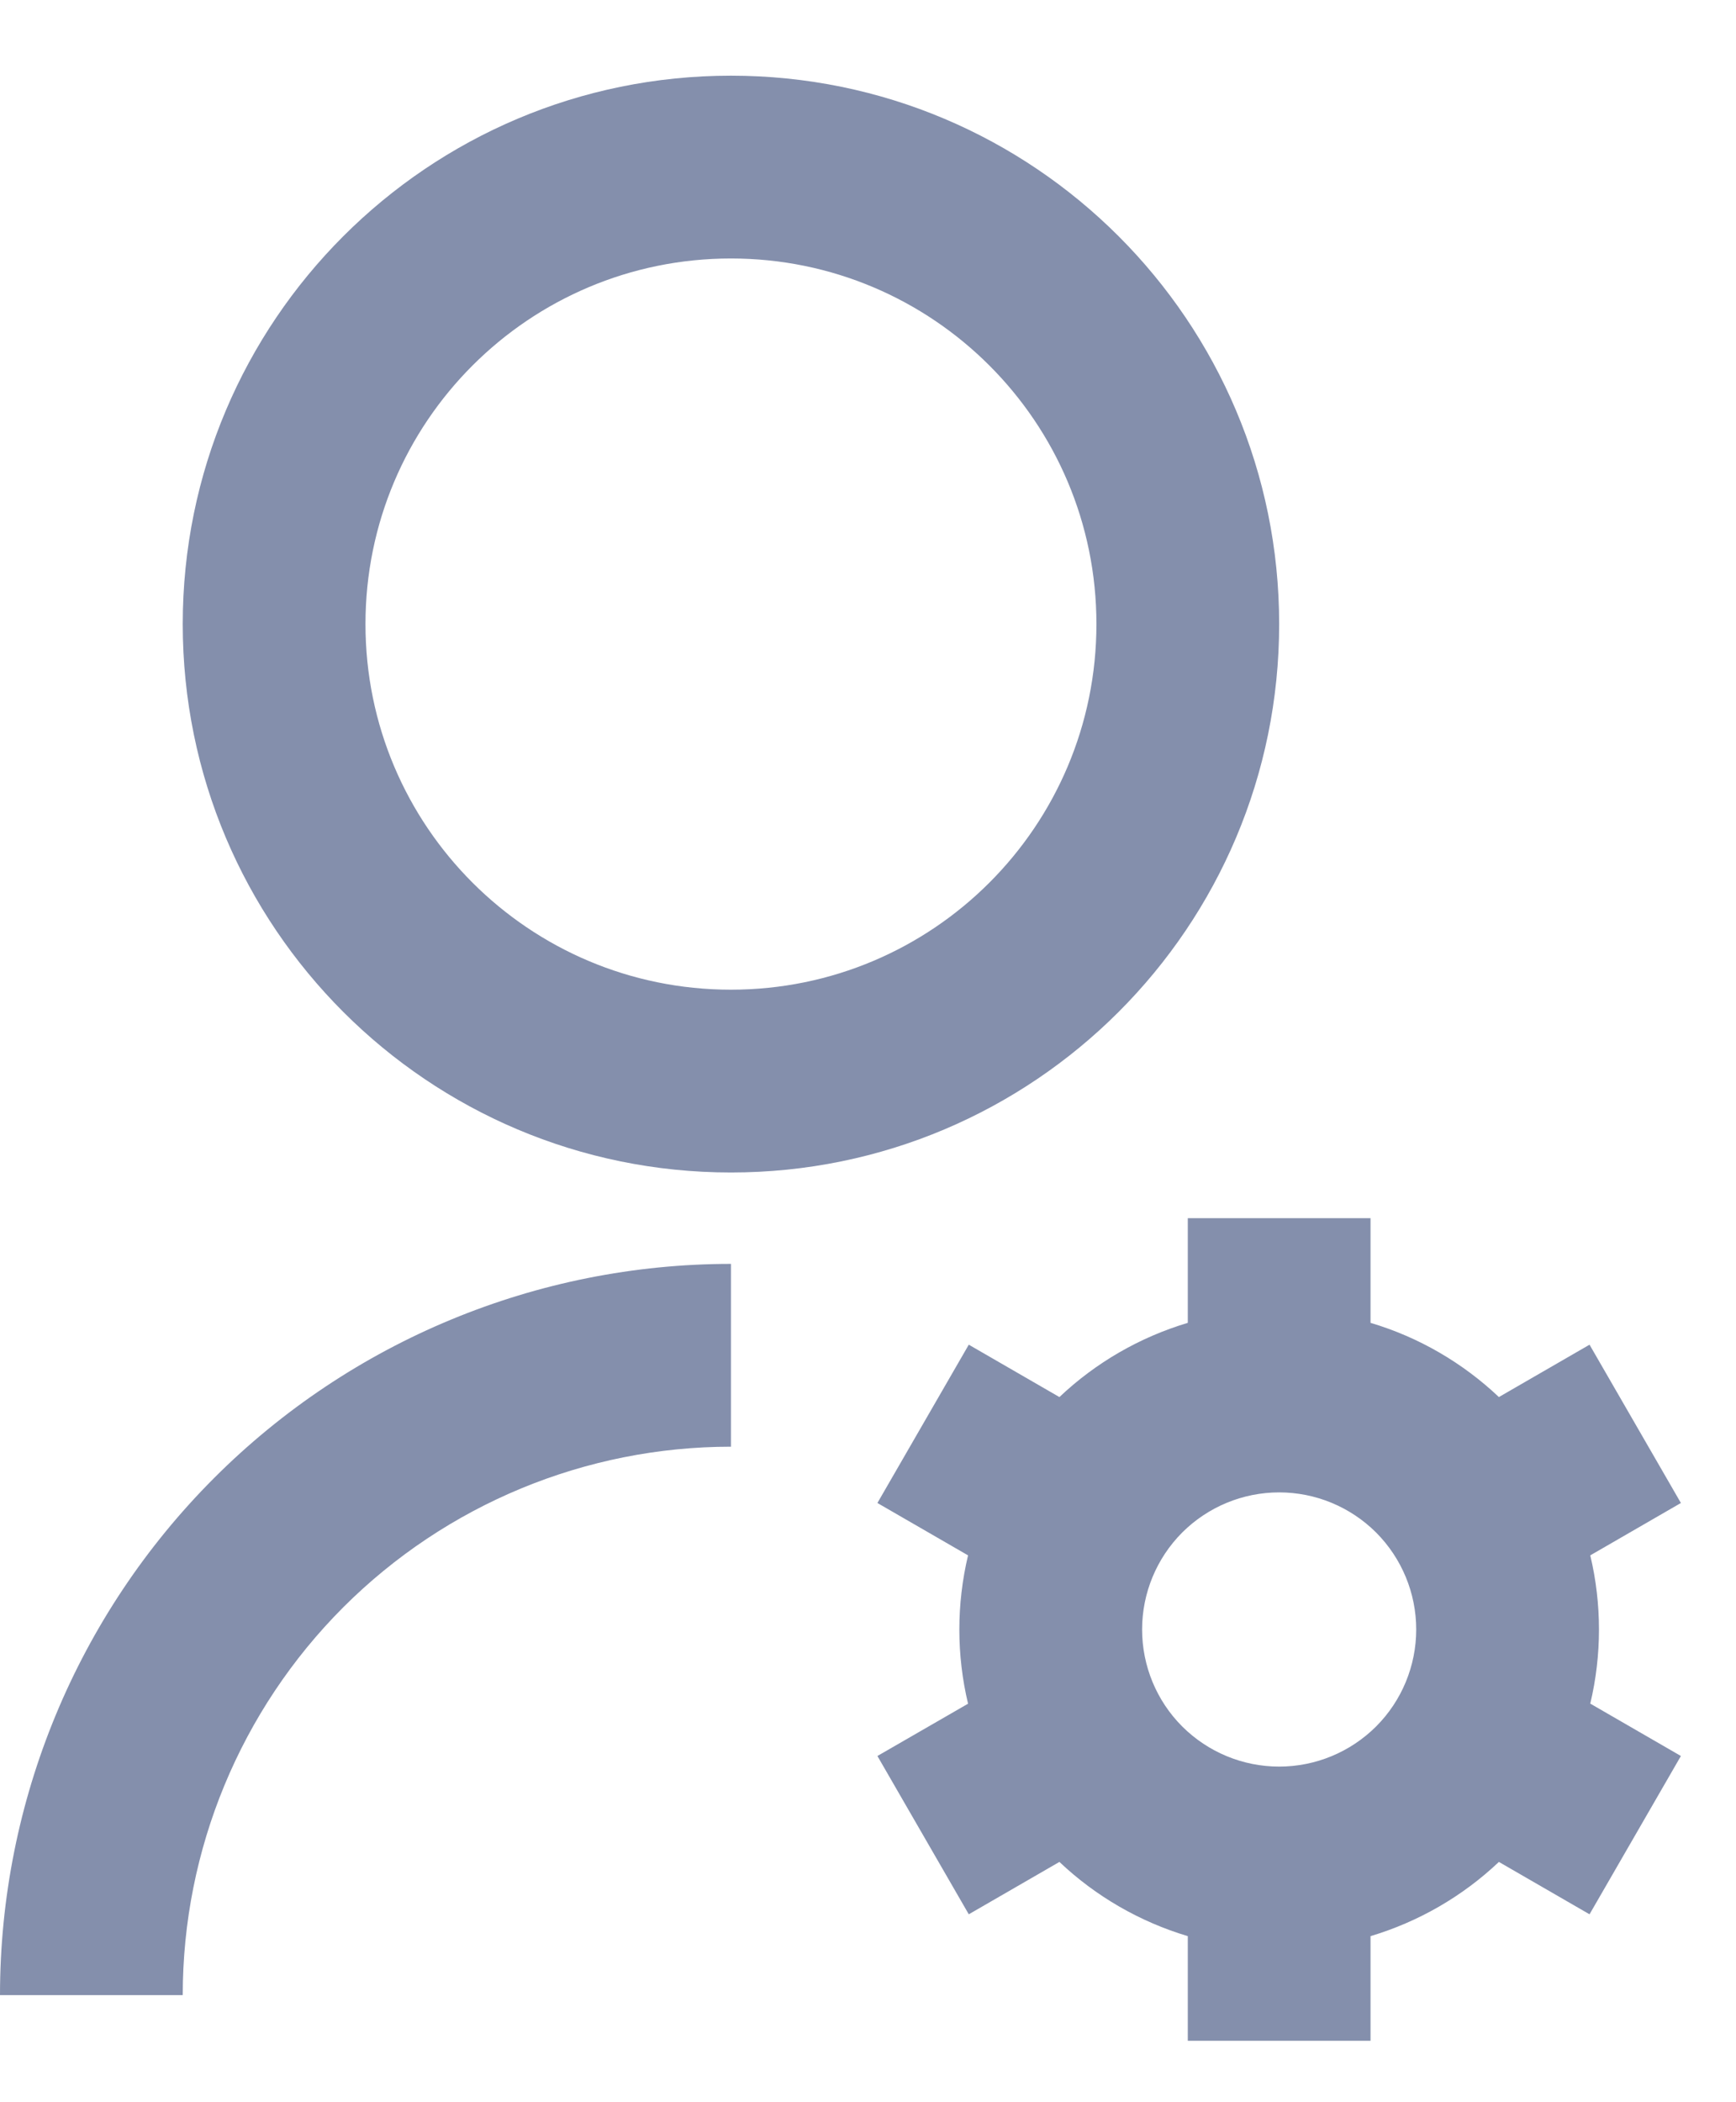
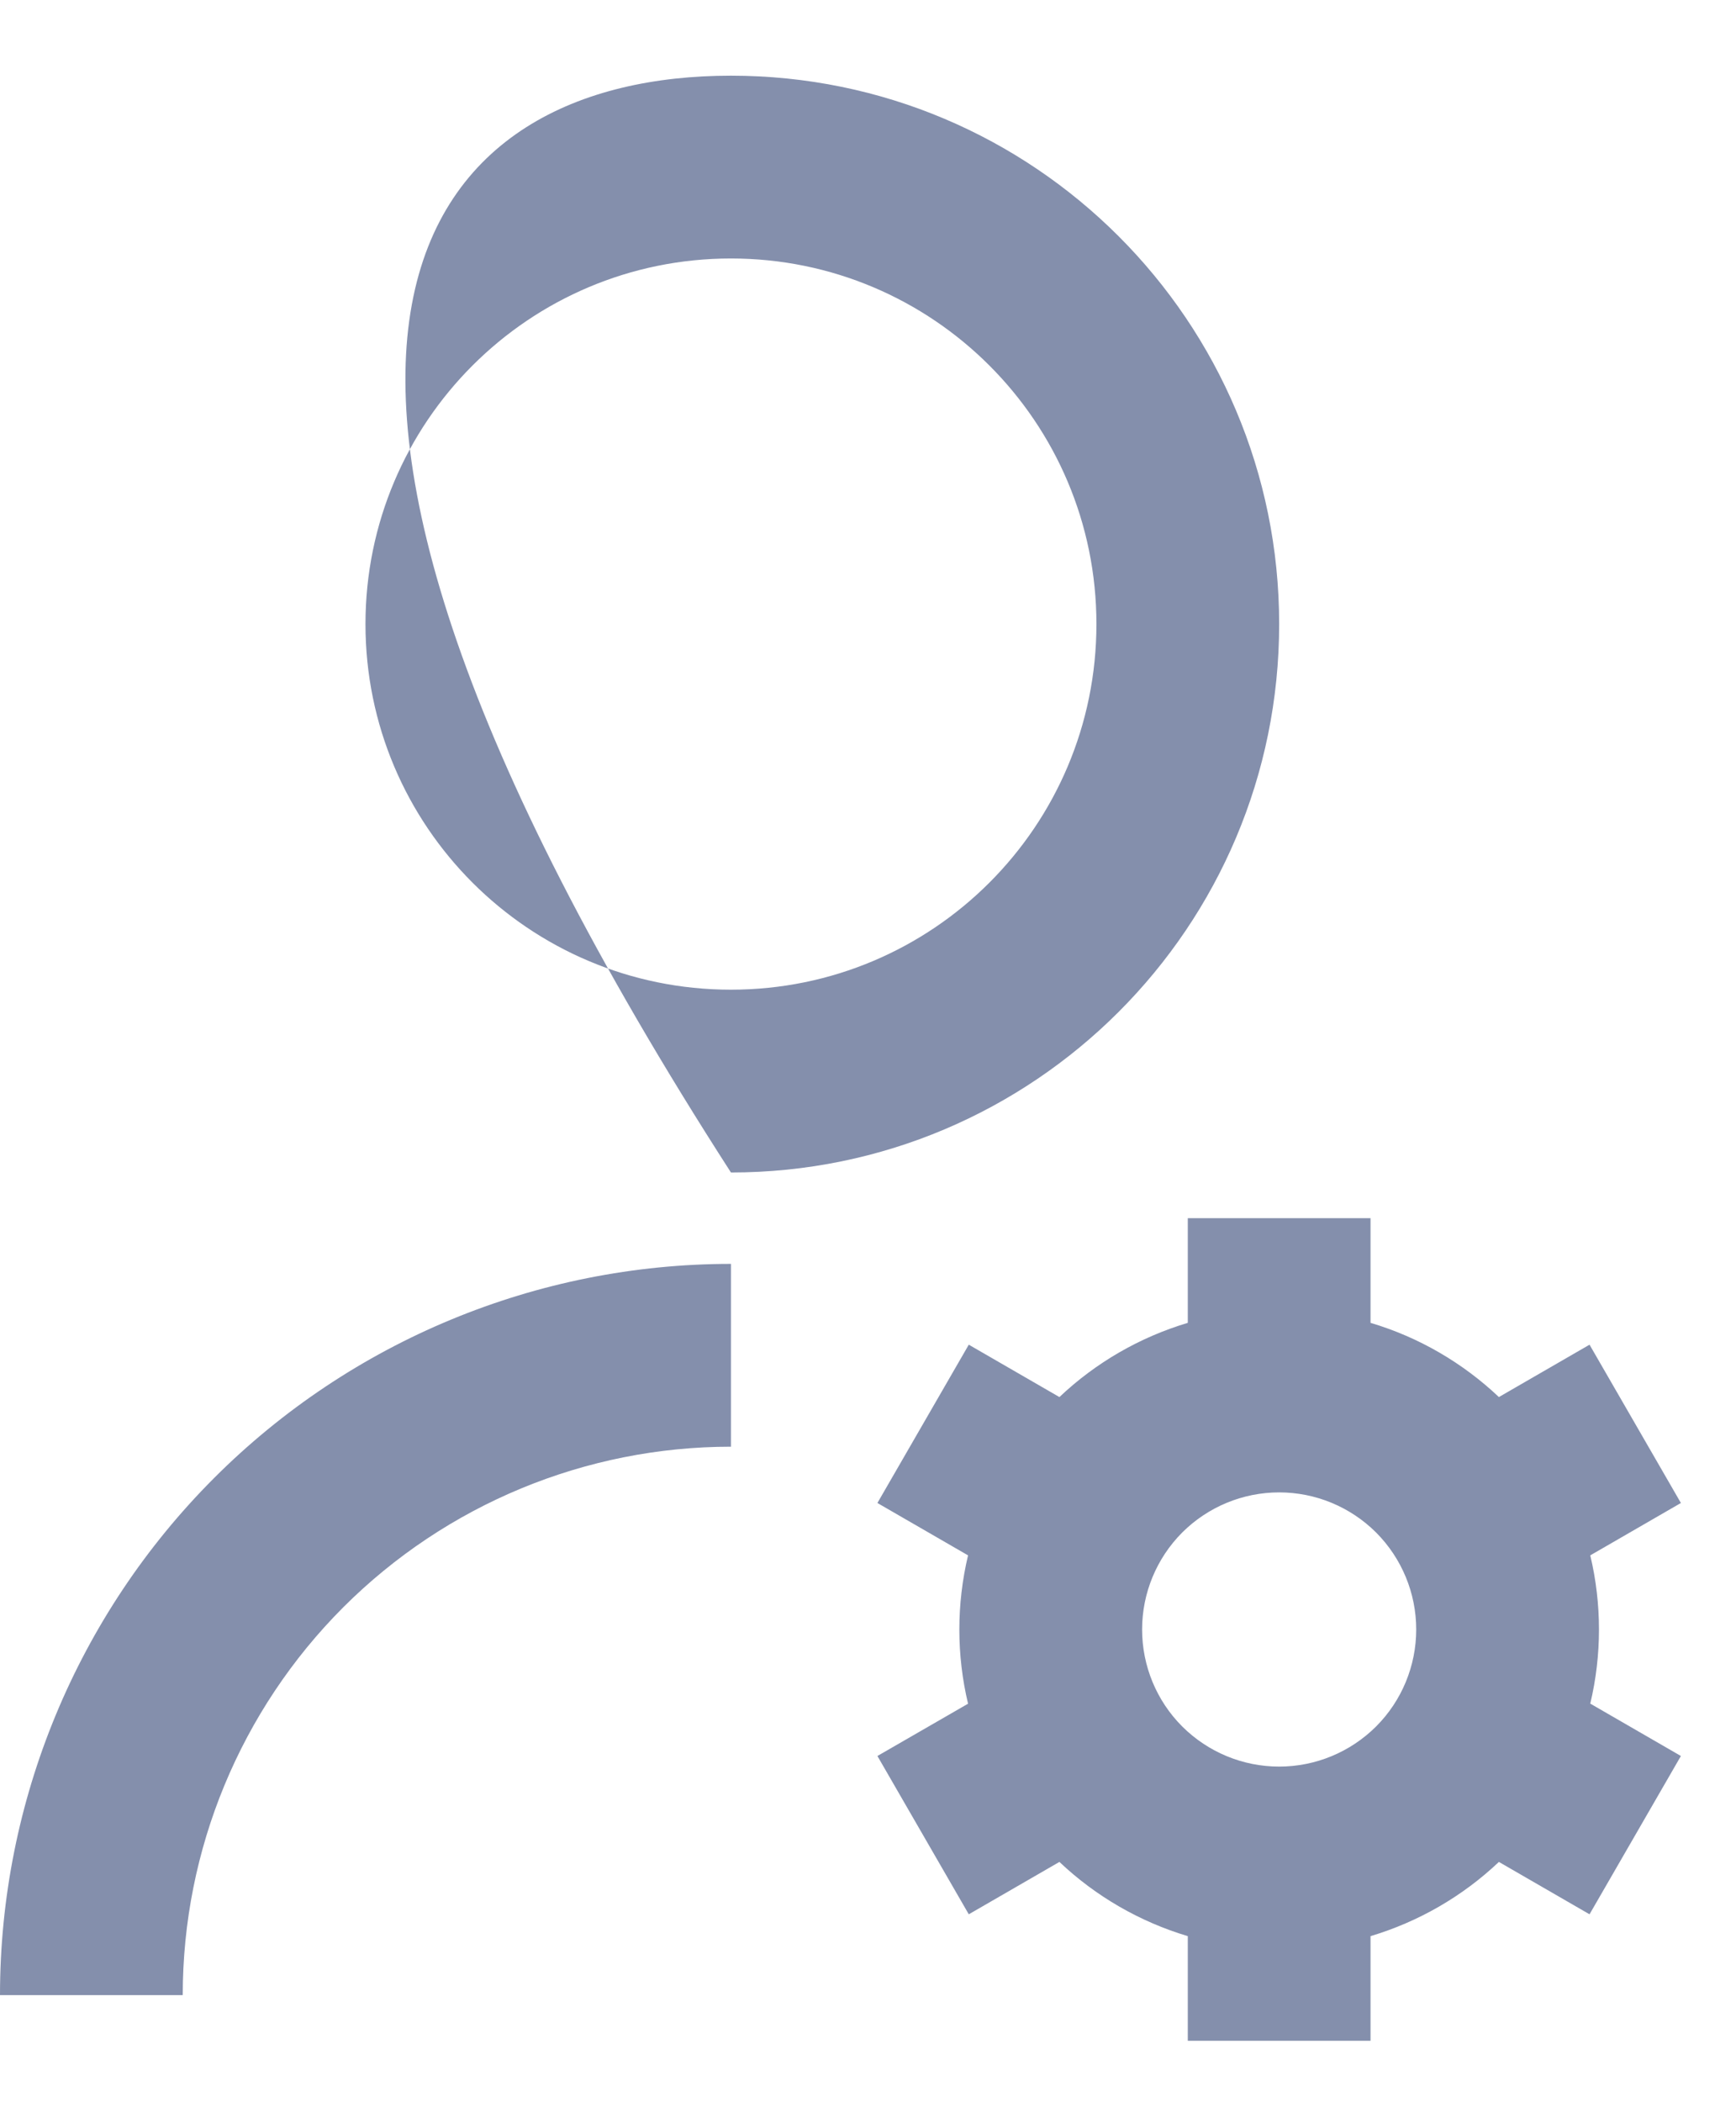
<svg xmlns="http://www.w3.org/2000/svg" width="19" height="23" viewBox="0 0 19 23" fill="none">
-   <path d="M8 13.828V15.828C6.409 15.828 4.883 16.46 3.757 17.585C2.632 18.711 2 20.237 2 21.828H0C0 19.706 0.843 17.672 2.343 16.171C3.843 14.671 5.878 13.828 8 13.828ZM8 12.828C4.685 12.828 2 10.143 2 6.828C2 3.513 4.685 0.828 8 0.828C11.315 0.828 14 3.513 14 6.828C14 10.143 11.315 12.828 8 12.828ZM8 10.828C10.21 10.828 12 9.038 12 6.828C12 4.618 10.21 2.828 8 2.828C5.79 2.828 4 4.618 4 6.828C4 9.038 5.79 10.828 8 10.828ZM10.595 18.64C10.468 18.107 10.468 17.551 10.595 17.017L9.603 16.444L10.603 14.712L11.595 15.285C11.993 14.908 12.475 14.63 13 14.473V13.328H15V14.473C15.532 14.631 16.012 14.913 16.405 15.285L17.397 14.712L18.397 16.444L17.405 17.017C17.532 17.55 17.532 18.106 17.405 18.639L18.397 19.212L17.397 20.944L16.405 20.371C16.007 20.748 15.525 21.026 15 21.183V22.328H13V21.183C12.475 21.026 11.993 20.748 11.595 20.371L10.603 20.944L9.603 19.212L10.595 18.64ZM14 19.328C14.398 19.328 14.779 19.17 15.061 18.889C15.342 18.608 15.5 18.226 15.5 17.828C15.5 17.43 15.342 17.049 15.061 16.767C14.779 16.486 14.398 16.328 14 16.328C13.602 16.328 13.221 16.486 12.939 16.767C12.658 17.049 12.5 17.43 12.5 17.828C12.5 18.226 12.658 18.608 12.939 18.889C13.221 19.17 13.602 19.328 14 19.328Z" fill="#848FAC" />
+   <path d="M8 13.828V15.828C6.409 15.828 4.883 16.46 3.757 17.585C2.632 18.711 2 20.237 2 21.828H0C0 19.706 0.843 17.672 2.343 16.171C3.843 14.671 5.878 13.828 8 13.828ZM8 12.828C2 3.513 4.685 0.828 8 0.828C11.315 0.828 14 3.513 14 6.828C14 10.143 11.315 12.828 8 12.828ZM8 10.828C10.21 10.828 12 9.038 12 6.828C12 4.618 10.21 2.828 8 2.828C5.79 2.828 4 4.618 4 6.828C4 9.038 5.79 10.828 8 10.828ZM10.595 18.64C10.468 18.107 10.468 17.551 10.595 17.017L9.603 16.444L10.603 14.712L11.595 15.285C11.993 14.908 12.475 14.63 13 14.473V13.328H15V14.473C15.532 14.631 16.012 14.913 16.405 15.285L17.397 14.712L18.397 16.444L17.405 17.017C17.532 17.55 17.532 18.106 17.405 18.639L18.397 19.212L17.397 20.944L16.405 20.371C16.007 20.748 15.525 21.026 15 21.183V22.328H13V21.183C12.475 21.026 11.993 20.748 11.595 20.371L10.603 20.944L9.603 19.212L10.595 18.64ZM14 19.328C14.398 19.328 14.779 19.17 15.061 18.889C15.342 18.608 15.5 18.226 15.5 17.828C15.5 17.43 15.342 17.049 15.061 16.767C14.779 16.486 14.398 16.328 14 16.328C13.602 16.328 13.221 16.486 12.939 16.767C12.658 17.049 12.5 17.43 12.5 17.828C12.5 18.226 12.658 18.608 12.939 18.889C13.221 19.17 13.602 19.328 14 19.328Z" fill="#848FAC" />
</svg>